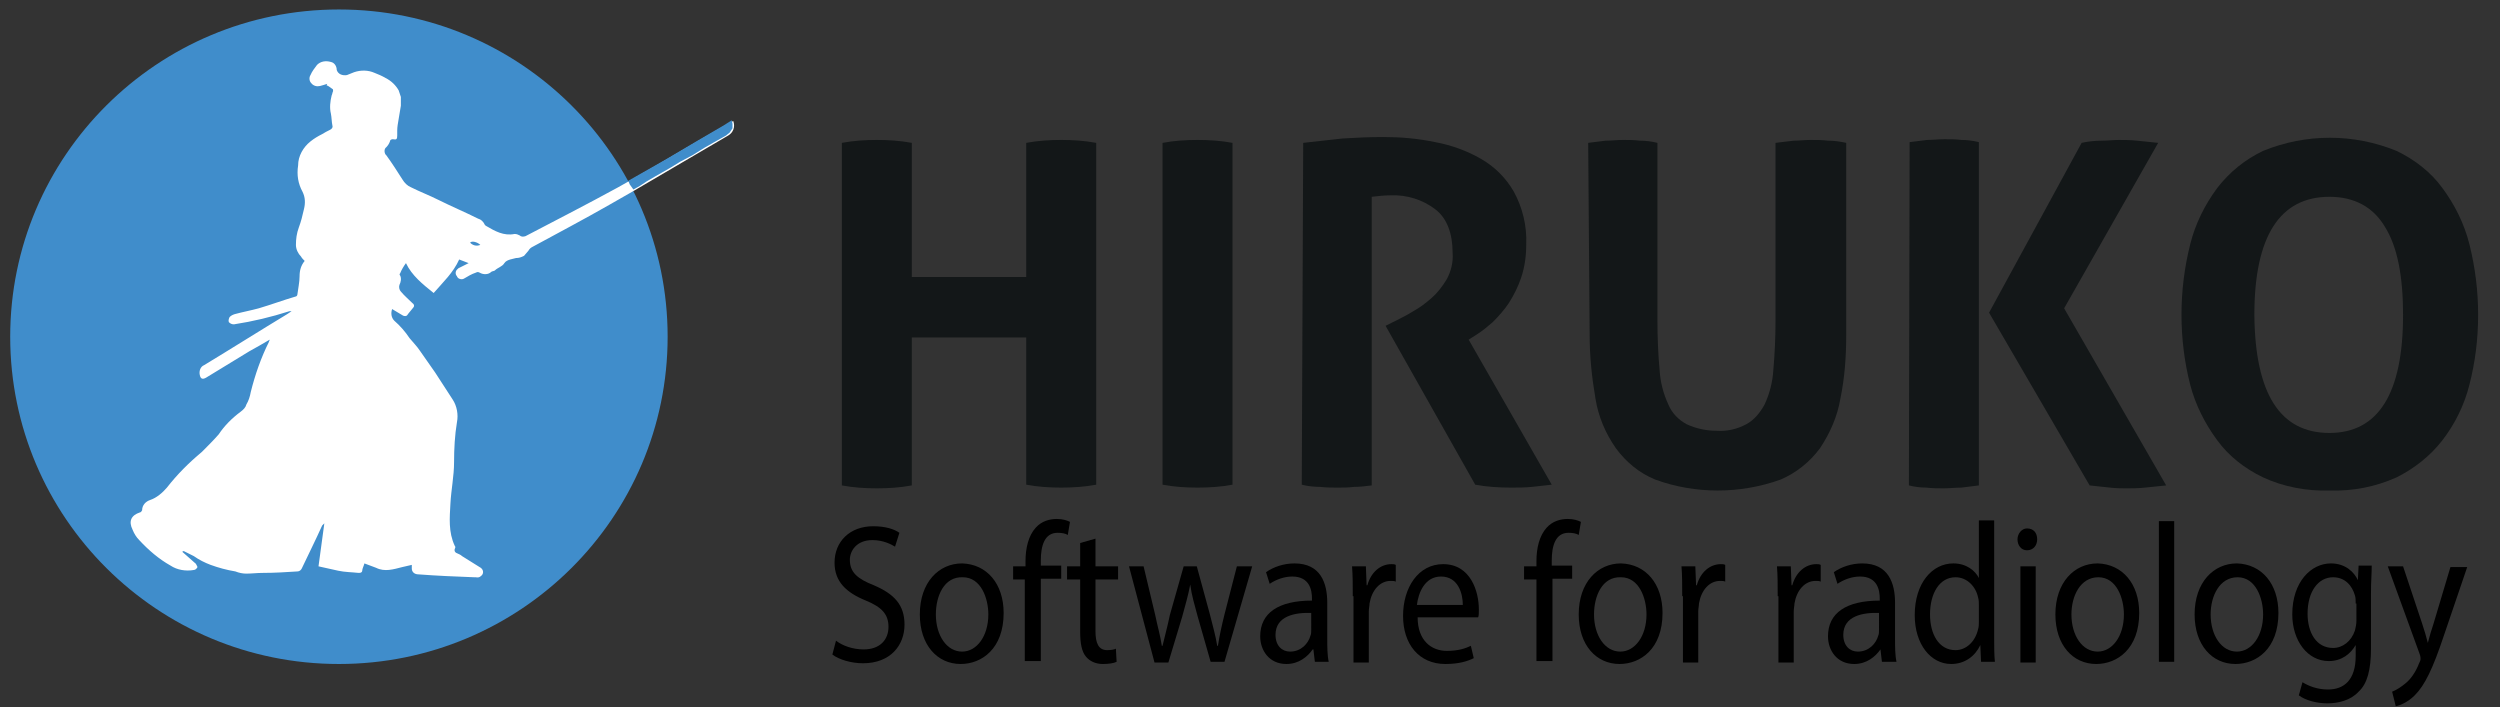
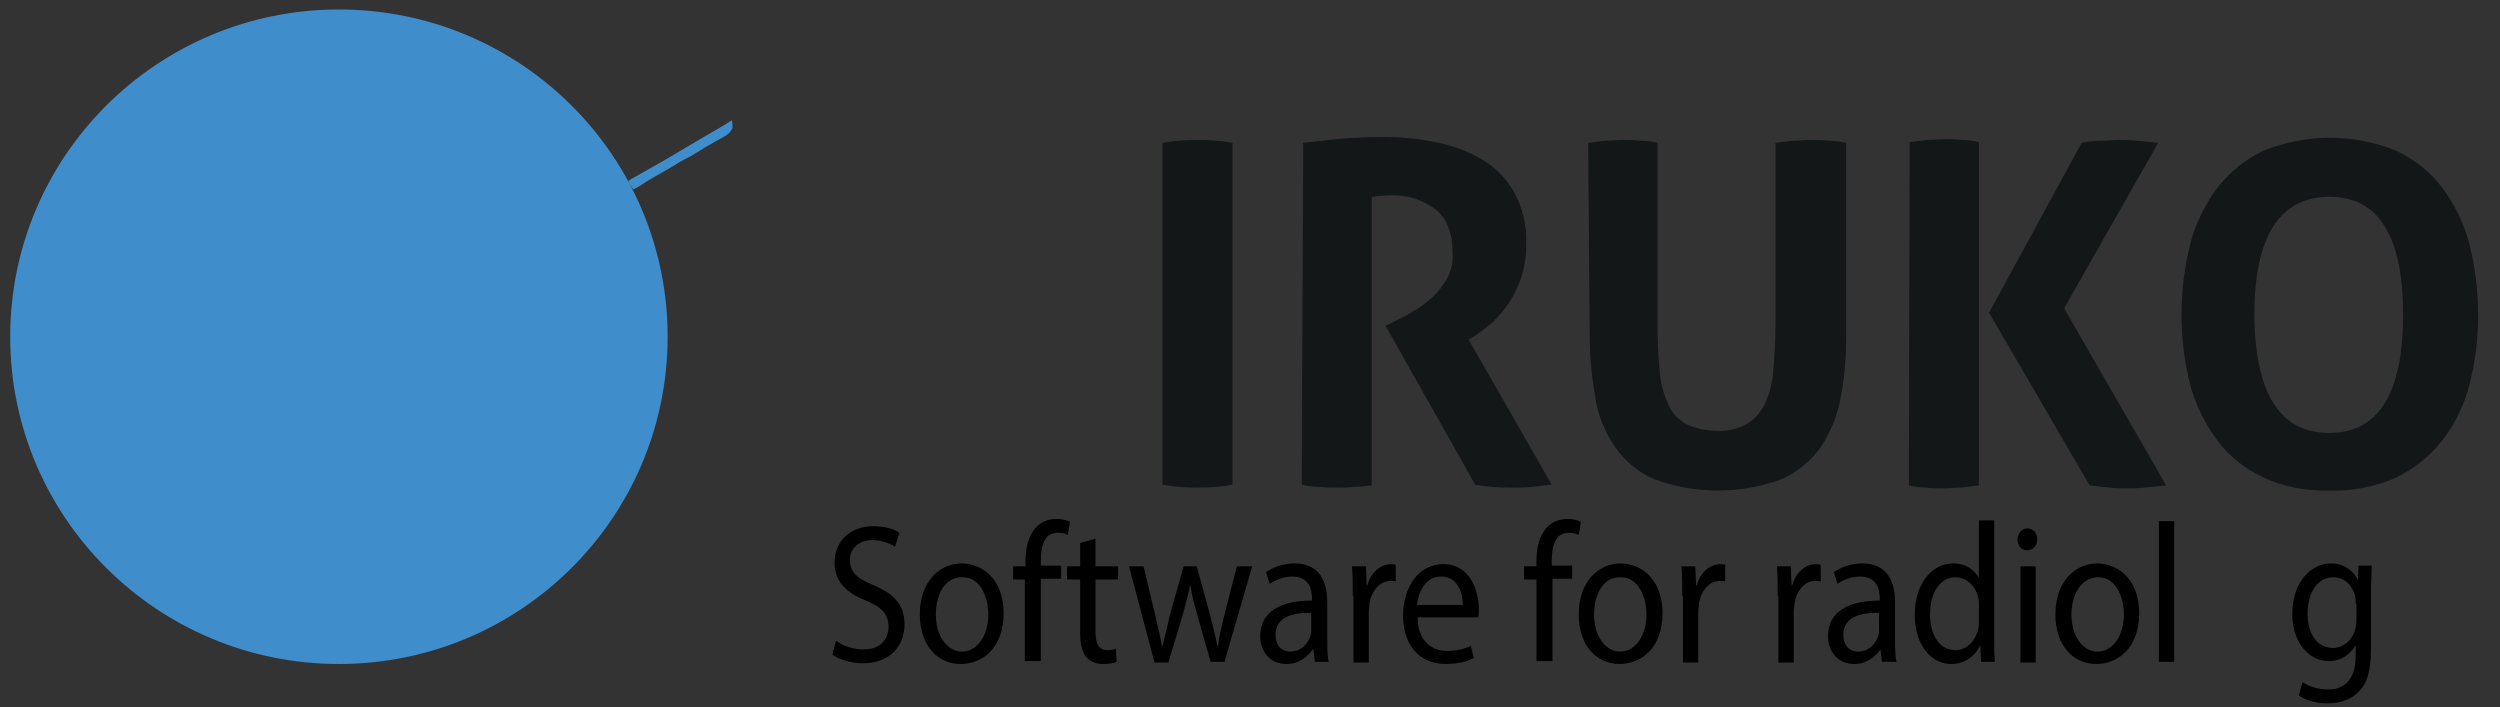
<svg xmlns="http://www.w3.org/2000/svg" version="1.1" id="Layer_1" x="0px" y="0px" viewBox="0 0 343 97" style="enable-background:new 0 0 343 97;" xml:space="preserve">
  <rect x="0" y="0" width="343" height="97" fill="#333333" stroke="none" />
  <style type="text/css">
	.st0{fill:#408DCB;}
	.st1{fill:none;}
	.st2{fill:#FFFFFF;}
	.st3{fill:#131718;}
</style>
  <g>
    <g>
      <g>
        <ellipse class="st0" cx="46.5" cy="46.2" rx="45.1" ry="44.9" />
        <path class="st1" d="M15.4,80.5V7.1h86.7v73.4H15.4z M45.6,12.2c0.1,0.1,0.1,0.2,0.1,0.3c0,0.2-0.1,0.4-0.2,0.6     c-0.3,0.8-0.3,1.7-0.1,2.5c0.1,0.5,0.1,1.1,0.2,1.6c0.1,0.2-0.1,0.5-0.3,0.6c-0.4,0.2-0.7,0.4-1.1,0.6c-0.5,0.3-1.1,0.7-1.6,1     c-1.1,0.8-1.7,2-1.7,3.3c-0.2,1.2,0,2.5,0.6,3.6c0.4,0.7,0.4,1.6,0.2,2.4c-0.2,0.8-0.4,1.7-0.7,2.5c-0.3,0.7-0.4,1.6-0.4,2.4     c0,0.6,0.3,1.2,0.7,1.6c0.2,0.2,0.3,0.4,0.5,0.6c-0.5,0.6-0.7,1.3-0.7,2.1c-0.1,0.8-0.2,1.7-0.3,2.5c-0.1,0.1-0.2,0.3-0.3,0.3     c-1.7,0.6-3.3,1.1-5,1.6c-1.1,0.3-2.2,0.5-3.3,0.8c-0.3,0-0.5,0.2-0.7,0.4c-0.2,0.2-0.2,0.5-0.1,0.7c0.2,0.2,0.4,0.3,0.7,0.3     c2.6-0.4,5.1-1,7.6-1.8c0.1,0,0.2,0,0.3,0L39.4,43c-3.8,2.3-7.6,4.7-11.4,7c-0.5,0.2-0.8,0.8-0.6,1.3c0.1,0.6,0.4,0.7,0.9,0.4     l5.9-3.6c0.9-0.5,1.8-1.1,2.8-1.6c0,0.1-0.1,0.2-0.1,0.3c-1.1,2.2-1.9,4.5-2.5,6.9c-0.1,0.6-0.4,1.1-0.6,1.7     c-0.2,0.4-0.5,0.8-0.8,1c-1.2,0.8-2.2,1.9-3,3.1c-0.7,0.9-1.5,1.7-2.3,2.4c-1.7,1.5-3.3,3.2-4.8,4.9c-0.6,0.8-1.4,1.4-2.3,1.7     c-0.7,0.1-1.1,0.7-1.1,1.4c-0.1,0.1-0.2,0.2-0.3,0.3c-1.3,0.4-1.6,1.2-1,2.4c0.2,0.5,0.6,1,0.9,1.4c1.2,1.4,2.6,2.6,4.3,3.5     c1,0.6,2.1,0.8,3.2,0.6c0.2-0.1,0.4-0.2,0.5-0.4c0-0.2-0.2-0.5-0.4-0.6c-0.5-0.5-1.1-1-1.7-1.5l0.1-0.2l1.4,0.7     c0.7,0.4,1.5,0.8,2.3,1.2c1.1,0.4,2.3,0.6,3.4,0.9c0.5,0.1,1,0.2,1.5,0.3c0.8,0,1.6-0.1,2.3-0.1c1.6-0.1,3.1-0.2,4.7-0.2     c0.3,0,0.5-0.1,0.6-0.4c0.9-2,1.9-4,2.8-5.9c0.1-0.1,0.2-0.3,0.3-0.3l-0.8,5.9c0.9,0.2,1.8,0.5,2.7,0.6c0.9,0.1,1.8,0.2,2.8,0.3     c0.2,0.1,0.4-0.1,0.4-0.3c0,0,0,0,0-0.1c0.1-0.3,0.2-0.6,0.3-1c0.6,0.2,1.1,0.4,1.6,0.6c1.2,0.6,2.4,0.2,3.6-0.1     c0.4-0.1,0.8-0.2,1.3-0.3c0,0.1,0,0.1,0,0.2c-0.1,0.5,0.1,0.9,0.6,1.1c0.1,0,0.2,0,0.3,0c2.6,0.2,5.1,0.2,7.7,0.4H65     c0.4,0.1,0.8-0.1,0.9-0.4c0.1-0.4-0.1-0.8-0.4-1c-0.8-0.5-1.6-1-2.4-1.5c-0.2-0.1-0.5-0.2-0.7-0.4c-0.2-0.1-0.3-0.3-0.3-0.5     c0,0,0,0,0,0c0-0.1,0-0.3,0-0.4c-0.9-1.9-0.8-3.8-0.6-5.8c0.1-2,0.5-3.8,0.5-5.7c0-1.8,0.1-3.7,0.4-5.5c0.2-1.1-0.1-2.2-0.6-3.1     c-0.7-1.3-1.5-2.5-2.4-3.7c-0.7-1-1.4-2-2.1-3c-0.4-0.6-0.9-1.2-1.4-1.7c-0.6-0.9-1.3-1.6-2.1-2.4c-0.4-0.4-0.6-1.1-0.3-1.6     L55,43c0.2,0.2,0.4,0.1,0.6,0c0,0,0,0,0,0c0.3-0.3,0.6-0.7,0.8-1c0.1-0.2,0.1-0.5-0.1-0.6c0,0,0,0,0,0c-0.6-0.5-1.1-1.1-1.6-1.6     c-0.3-0.2-0.3-0.6-0.2-0.9c0.2-0.4,0.1-0.9,0-1.3c0-0.1,0-0.2,0-0.3c0.3-0.5,0.6-0.9,0.8-1.4c0.8,1.8,2.3,3,3.8,4.1     c1.2-1.5,2.6-2.8,3.5-4.6l1.3,0.5c-0.5,0.3-1,0.5-1.4,0.7c-0.4,0.2-0.5,0.6-0.3,1c0,0,0.1,0.1,0.1,0.1c0.1,0.3,0.4,0.5,0.8,0.4     c0.1,0,0.1-0.1,0.2-0.1c0.5-0.3,1.1-0.6,1.6-0.8c0.2-0.1,0.3-0.1,0.5,0c0.5,0.3,1.1,0.3,1.6-0.1c0.1-0.1,0.4,0,0.5-0.2     c0.3-0.4,1-0.5,1.3-1c0.2-0.2,0.5-0.4,0.8-0.5c0.3-0.1,0.5-0.1,0.8-0.2c0.4-0.1,0.8-0.2,1.1-0.3c0.2-0.2,0.4-0.4,0.6-0.7     c0.1-0.2,0.3-0.4,0.5-0.5c3.5-1.9,7.1-3.8,10.6-5.8c5.5-3.1,10.9-6.3,16.3-9.5c0.7-0.4,1-1.2,0.7-2l-0.4,0.2     c-5.1,3-10.2,6-15.4,9c-4.2,2.3-8.5,4.5-12.7,6.7c-0.2,0.1-0.5,0.1-0.8-0.1c-0.2-0.2-0.5-0.2-0.7-0.2c-1.5,0.2-2.7-0.5-3.9-1.1     c-0.1,0-0.1-0.1-0.2-0.2c-0.1-0.4-0.5-0.7-0.9-0.8c-1.8-0.9-3.7-1.7-5.5-2.6c-1.2-0.6-2.4-1.1-3.7-1.7c-0.5-0.2-0.9-0.6-1.2-1.1     c-0.7-1.1-1.4-2.2-2.2-3.3c-0.3-0.2-0.3-0.7-0.1-1c0,0,0.1-0.1,0.1-0.1c0.2-0.2,0.4-0.5,0.5-0.8c0-0.2,0.2-0.3,0.4-0.3     c0.5,0,0.6,0,0.6-0.5c0-0.2,0-0.5,0-0.7c0.1-0.5,0.2-1.1,0.2-1.6c0.1-0.5,0.2-1.2,0.3-1.8c0-0.4,0-0.8,0-1.2     c0-0.3-0.1-0.6-0.3-0.9c-0.4-0.8-1-1.4-1.8-1.7c-0.5-0.2-1-0.4-1.5-0.7c-0.9-0.4-1.9-0.5-2.8-0.1c-0.3,0.1-0.7,0.2-1,0.4     c-0.6,0.2-1.2-0.1-1.4-0.7c0-0.5-0.4-1-0.8-1.1c-0.6-0.2-1.4-0.1-1.9,0.4c-0.4,0.4-0.7,0.9-0.9,1.4c-0.2,0.4-0.2,0.8,0.1,1.1     c0.3,0.3,0.8,0.5,1.2,0.4c0.3-0.1,0.6-0.2,1-0.3l-0.2,0.2C45,11.8,45.3,12,45.6,12.2z" />
-         <path class="st2" d="M44.9,11.5c-0.3,0.1-0.6,0.2-1,0.3c-0.4,0.1-0.9,0-1.2-0.4c-0.3-0.3-0.3-0.8-0.1-1.1c0.2-0.5,0.6-1,0.9-1.4     c0.5-0.5,1.2-0.6,1.9-0.4c0.5,0.1,0.8,0.6,0.8,1.1c0.2,0.6,0.8,0.8,1.4,0.7c0.3-0.1,0.7-0.3,1-0.4c0.9-0.3,1.9-0.3,2.8,0.1     c0.5,0.2,1,0.4,1.5,0.7c0.8,0.4,1.4,1,1.8,1.7c0.1,0.3,0.2,0.6,0.3,0.9c0,0.4,0,0.8,0,1.2c-0.1,0.6-0.2,1.2-0.3,1.8     c-0.1,0.6-0.2,1.1-0.2,1.6c0,0.2,0,0.5,0,0.7c0,0.5-0.1,0.6-0.6,0.5c-0.2,0-0.4,0.1-0.4,0.3c-0.1,0.3-0.3,0.6-0.5,0.8     c-0.3,0.2-0.3,0.7-0.1,1c0,0,0.1,0.1,0.1,0.1c0.8,1.1,1.5,2.2,2.2,3.3c0.3,0.5,0.7,0.9,1.2,1.1c1.2,0.6,2.5,1.1,3.7,1.7     c1.8,0.9,3.7,1.7,5.5,2.6c0.4,0.1,0.7,0.4,0.9,0.8c0,0.1,0.1,0.1,0.2,0.2c1.2,0.7,2.4,1.4,3.9,1.1c0.3,0,0.5,0.1,0.7,0.2     c0.2,0.2,0.5,0.2,0.8,0.1c4.2-2.2,8.5-4.4,12.7-6.7l1.6-0.9c4.6-2.6,9.2-5.4,13.8-8l0.4-0.2c0.3,0.8,0,1.6-0.7,2     c-4.3,2.5-8.5,5-12.8,7.5l-3.5,2c-3.5,2-7.1,3.9-10.6,5.8c-0.2,0.1-0.4,0.3-0.5,0.5c-0.2,0.2-0.4,0.5-0.6,0.7     c-0.4,0.2-0.7,0.3-1.1,0.3c-0.3,0.1-0.5,0.1-0.8,0.2c-0.3,0.1-0.6,0.2-0.8,0.5c-0.3,0.5-0.9,0.6-1.3,1c-0.1,0.1-0.4,0.1-0.5,0.2     c-0.4,0.4-1.1,0.4-1.6,0.1c-0.2-0.1-0.3-0.1-0.5,0c-0.6,0.2-1.1,0.5-1.6,0.8c-0.3,0.2-0.7,0.1-0.9-0.1c0-0.1-0.1-0.1-0.1-0.2     c-0.3-0.3-0.2-0.8,0.1-1c0,0,0.1-0.1,0.1-0.1c0.4-0.2,0.8-0.4,1.4-0.7l-1.3-0.5c-0.8,1.8-2.2,3.1-3.5,4.6c-1.5-1.2-3-2.4-3.8-4.1     c-0.3,0.4-0.6,0.9-0.8,1.4c-0.1,0.1-0.1,0.2,0,0.3c0.2,0.4,0.1,0.9-0.1,1.3c-0.1,0.3,0,0.7,0.2,0.9c0.5,0.6,1.1,1.1,1.6,1.6     c0.2,0.1,0.3,0.4,0.1,0.6c0,0,0,0,0,0c-0.3,0.4-0.6,0.7-0.8,1c-0.1,0.2-0.4,0.2-0.6,0.1c0,0,0,0,0,0l-1.5-0.9     c-0.2,0.6-0.1,1.2,0.3,1.6c0.8,0.7,1.5,1.5,2.1,2.4c0.5,0.6,1,1.1,1.4,1.7c0.7,1,1.4,2,2.1,3c0.8,1.2,1.6,2.5,2.4,3.7     c0.6,0.9,0.8,2.1,0.6,3.1c-0.3,1.8-0.4,3.7-0.4,5.5c0,1.9-0.4,3.8-0.5,5.7c-0.1,1.9-0.3,3.9,0.6,5.8c0.1,0.1,0.1,0.2,0,0.4     c-0.1,0.2,0,0.5,0.3,0.6c0,0,0,0,0,0c0.2,0.1,0.5,0.2,0.7,0.4c0.8,0.5,1.6,1,2.4,1.5c0.4,0.2,0.6,0.6,0.4,1     c-0.2,0.3-0.5,0.5-0.9,0.4h-0.2c-2.6-0.1-5.1-0.2-7.7-0.4c-0.5,0-0.9-0.3-0.9-0.8c0-0.1,0-0.2,0-0.3c0-0.1,0-0.1,0-0.2     c-0.4,0.1-0.9,0.2-1.3,0.3c-1.2,0.3-2.4,0.7-3.6,0.1c-0.5-0.2-1.1-0.4-1.6-0.6c-0.1,0.4-0.3,0.7-0.3,1c0,0.2-0.2,0.3-0.4,0.3     c0,0,0,0-0.1,0c-0.9-0.1-1.9-0.1-2.8-0.3s-1.8-0.4-2.7-0.6l0.8-5.9c-0.1,0.1-0.2,0.2-0.3,0.3c-0.9,2-1.9,4-2.8,5.9     c-0.1,0.2-0.3,0.4-0.6,0.4c-1.6,0.1-3.1,0.2-4.7,0.2c-0.8,0-1.6,0.1-2.3,0.1c-0.5,0-1-0.1-1.5-0.3c-1.2-0.2-2.3-0.5-3.4-0.9     c-0.8-0.3-1.6-0.7-2.3-1.2l-1.4-0.7L25,75.7c0.6,0.5,1.1,1,1.7,1.5c0.2,0.1,0.3,0.4,0.4,0.6c-0.1,0.2-0.3,0.4-0.5,0.4     c-1.1,0.2-2.3,0-3.2-0.6c-1.6-0.9-3-2.1-4.3-3.5c-0.4-0.4-0.7-0.9-0.9-1.4c-0.6-1.2-0.2-2,1-2.4c0.1,0,0.2-0.1,0.3-0.3     c0-0.7,0.5-1.2,1.1-1.4c0.9-0.3,1.7-1,2.3-1.7c1.4-1.8,3-3.4,4.8-4.9c0.8-0.8,1.6-1.6,2.3-2.4c0.8-1.2,1.8-2.2,3-3.1     c0.4-0.3,0.7-0.6,0.8-1c0.3-0.5,0.5-1.1,0.6-1.7c0.6-2.4,1.4-4.7,2.5-6.9c0-0.1,0.1-0.2,0.1-0.3c-1,0.6-1.9,1.1-2.8,1.6l-5.9,3.6     c-0.5,0.3-0.8,0.2-0.9-0.4c-0.1-0.5,0.1-1.1,0.6-1.3c3.8-2.3,7.6-4.7,11.4-7l0.6-0.4c-0.1,0-0.2,0-0.3,0c-2.5,0.8-5,1.4-7.6,1.8     c-0.3,0-0.5-0.1-0.7-0.3c-0.1-0.2,0-0.5,0.1-0.7c0.2-0.2,0.4-0.3,0.7-0.4c1.1-0.3,2.2-0.5,3.3-0.8c1.7-0.5,3.3-1.1,5-1.6     c0.2,0,0.3-0.2,0.3-0.3c0.1-0.8,0.3-1.7,0.3-2.5c0-0.8,0.2-1.5,0.7-2.1c-0.2-0.2-0.4-0.4-0.5-0.6c-0.4-0.4-0.7-1-0.7-1.6     c0-0.8,0.1-1.6,0.4-2.4c0.3-0.8,0.5-1.6,0.7-2.5c0.2-0.8,0.2-1.6-0.2-2.4c-0.6-1.1-0.8-2.3-0.6-3.6c0-1.3,0.7-2.5,1.7-3.3     c0.5-0.4,1-0.7,1.6-1c0.3-0.2,0.7-0.4,1.1-0.6c0.2-0.1,0.4-0.3,0.3-0.6c-0.1-0.5-0.1-1.1-0.2-1.6c-0.2-0.8-0.1-1.7,0.1-2.5     c0.1-0.2,0.1-0.4,0.2-0.6c0-0.1,0-0.3-0.1-0.3c-0.3-0.2-0.5-0.4-0.8-0.5L44.9,11.5z M65.9,33.6c-0.4-0.4-1.2-0.6-1.4-0.3     C64.9,33.7,65.4,33.8,65.9,33.6L65.9,33.6z" />
        <path class="st1" d="M64.5,33.3c0.3,0.4,0.9,0.5,1.4,0.3C65.5,33.2,64.7,33,64.5,33.3z" />
      </g>
      <polygon class="st0" points="86.4,25.3 86.2,24.8 91.3,21.9 95.7,19.3 99.3,17.2 100.4,16.5 100.5,17 100.5,17.3 100.5,17.6     100.3,17.9 100.1,18.2 99.6,18.6 98,19.5 96.6,20.3 95,21.3 93.3,22.2 92,23 89.9,24.2 88.7,24.9 87.8,25.5 86.9,26   " />
    </g>
    <g>
-       <path class="st3" d="M115.5,19.6c1.6-0.3,3.2-0.4,4.8-0.4c1.6,0,3.2,0.1,4.8,0.4V38h15.7V19.6c1.6-0.3,3.2-0.4,4.8-0.4    c1.6,0,3.2,0.1,4.8,0.4v46.9c-1.6,0.3-3.2,0.4-4.8,0.4c-1.6,0-3.2-0.1-4.8-0.4V46.3h-15.7v20.3c-1.6,0.3-3.2,0.4-4.8,0.4    c-1.6,0-3.2-0.1-4.8-0.4V19.6L115.5,19.6z" />
      <path class="st3" d="M159.5,19.6c1.6-0.3,3.2-0.4,4.8-0.4c1.6,0,3.2,0.1,4.8,0.4v46.9c-1.6,0.3-3.2,0.4-4.8,0.4    c-1.6,0-3.2-0.1-4.8-0.4V19.6z" />
      <path class="st3" d="M178.8,19.6c1.9-0.2,3.7-0.4,5.4-0.6c1.7-0.1,3.5-0.2,5.6-0.2c2.4,0,4.7,0.2,7.1,0.7c2.2,0.4,4.4,1.2,6.3,2.3    c1.9,1.1,3.4,2.6,4.5,4.5c1.2,2.2,1.8,4.7,1.7,7.2c0,1.6-0.2,3.1-0.7,4.6c-0.4,1.2-1,2.4-1.7,3.5c-0.6,0.9-1.4,1.8-2.2,2.6    c-0.7,0.6-1.4,1.2-2.2,1.7l-1.1,0.7l11.4,19.9l-2.7,0.3c-1,0.1-1.9,0.1-2.9,0.1c-1.6,0-3.3-0.1-4.9-0.4l-12.3-21.8l1.6-0.8    c0.6-0.3,1.4-0.7,2.2-1.2c0.9-0.5,1.7-1.1,2.5-1.8c0.8-0.7,1.5-1.6,2.1-2.6c0.6-1.1,0.9-2.4,0.8-3.6c0-2.7-0.8-4.8-2.4-6    c-1.7-1.3-3.9-2-6.1-1.9c-0.9,0-1.7,0.1-2.6,0.2v39.6c-0.8,0.1-1.6,0.2-2.4,0.2c-0.8,0.1-1.5,0.1-2.3,0.1c-0.7,0-1.5,0-2.4-0.1    c-0.8,0-1.7-0.1-2.5-0.3L178.8,19.6L178.8,19.6z" />
      <path class="st3" d="M217.9,19.6c0.8-0.1,1.6-0.2,2.4-0.3c0.8,0,1.6-0.1,2.4-0.1c0.7,0,1.5,0,2.3,0.1c0.8,0,1.6,0.1,2.4,0.3V44    c0,2.3,0.1,4.6,0.3,6.8c0.1,1.6,0.5,3.2,1.2,4.7c0.5,1.2,1.4,2.1,2.5,2.7c1.3,0.6,2.7,0.9,4.1,0.9c1.4,0.1,2.8-0.2,4.1-0.9    c1.1-0.6,1.9-1.6,2.5-2.7c0.7-1.5,1.1-3.1,1.2-4.7c0.2-2.3,0.3-4.5,0.3-6.8V19.6c0.9-0.1,1.7-0.2,2.5-0.3c0.8,0,1.5-0.1,2.3-0.1    c0.8,0,1.6,0,2.4,0.1c0.8,0,1.6,0.1,2.5,0.3V46c0,2.9-0.2,5.8-0.8,8.7c-0.4,2.4-1.4,4.7-2.8,6.8c-1.4,1.9-3.3,3.4-5.4,4.3    c-5.6,2-11.7,2-17.2,0c-2.2-0.9-4-2.4-5.4-4.3c-1.4-2-2.4-4.3-2.8-6.8c-0.5-2.9-0.8-5.8-0.8-8.7L217.9,19.6L217.9,19.6z" />
      <path class="st3" d="M262,19.5c0.8-0.1,1.6-0.2,2.4-0.3c0.8,0,1.6-0.1,2.4-0.1c0.7,0,1.5,0,2.3,0.1c0.8,0,1.6,0.1,2.4,0.3v47.1    c-0.8,0.1-1.6,0.2-2.4,0.3c-0.8,0-1.6,0.1-2.4,0.1s-1.6,0-2.4-0.1c-0.8,0-1.6-0.1-2.4-0.3L262,19.5L262,19.5z M272.9,42.9    l12.7-23.3c0.9-0.2,1.8-0.3,2.8-0.3c0.8,0,1.6-0.1,2.3-0.1s1.5,0,2.5,0.1l2.9,0.3l-12.9,22.7l14,24.3l-2.9,0.3    c-0.9,0.1-1.8,0.1-2.5,0.1c-0.7,0-1.5,0-2.3-0.1c-1-0.1-1.9-0.2-2.8-0.3L272.9,42.9z" />
      <path class="st3" d="M319.6,67.3c-3.1,0.1-6.3-0.5-9.1-1.8c-2.5-1.2-4.7-2.9-6.3-5.1c-1.7-2.3-3-4.9-3.7-7.6    c-0.8-3.1-1.2-6.4-1.2-9.6c0-3.3,0.4-6.5,1.2-9.7c0.7-2.8,2-5.4,3.7-7.7c1.7-2.2,3.8-3.9,6.3-5.1c5.9-2.4,12.4-2.4,18.3,0    c2.5,1.2,4.7,2.9,6.3,5.1c1.7,2.3,3,4.9,3.7,7.7c0.8,3.2,1.2,6.4,1.2,9.7c0,3.3-0.4,6.5-1.2,9.6c-0.7,2.8-2,5.4-3.7,7.6    c-1.7,2.2-3.9,3.9-6.3,5.1C325.9,66.8,322.8,67.4,319.6,67.3z M319.6,59.4c6.7,0,10.1-5.4,10.1-16.2c0-5.4-0.8-9.4-2.5-12.1    c-1.6-2.7-4.2-4.1-7.6-4.1c-6.8,0-10.3,5.4-10.3,16.2C309.4,54,312.8,59.4,319.6,59.4L319.6,59.4z" />
    </g>
    <g>
      <path d="M114.7,87.9c0.9,0.7,2.3,1.2,3.8,1.2c2.2,0,3.4-1.3,3.4-3.1c0-1.7-0.9-2.7-3.1-3.6c-2.7-1.1-4.3-2.6-4.3-5.2    c0-2.9,2.1-5,5.3-5c1.7,0,2.9,0.4,3.6,0.9l-0.6,1.9c-0.5-0.3-1.6-0.9-3.1-0.9c-2.2,0-3.1,1.5-3.1,2.7c0,1.7,1,2.6,3.3,3.5    c2.8,1.2,4.2,2.7,4.2,5.4c0,2.8-1.9,5.3-5.7,5.3c-1.6,0-3.3-0.5-4.2-1.2L114.7,87.9z" />
      <path d="M137.7,84.1c0,4.9-3,7-5.9,7c-3.2,0-5.6-2.6-5.6-6.8c0-4.4,2.6-7,5.8-7C135.4,77.4,137.7,80.1,137.7,84.1z M128.4,84.3    c0,2.9,1.5,5.1,3.6,5.1c2,0,3.6-2.1,3.6-5.1c0-2.2-1-5.1-3.5-5.1C129.5,79.1,128.4,81.8,128.4,84.3z" />
      <path d="M140.6,90.8V79.5H139v-1.8h1.7V77c0-1.8,0.4-3.5,1.4-4.6c0.8-0.9,1.9-1.2,2.9-1.2c0.8,0,1.4,0.2,1.8,0.4l-0.3,1.8    c-0.3-0.2-0.8-0.3-1.4-0.3c-1.8,0-2.3,1.8-2.3,3.8v0.7h2.8v1.8h-2.8v11.3H140.6z" />
      <path d="M150.3,73.9v3.8h3.1v1.8h-3.1v7.1c0,1.6,0.4,2.6,1.6,2.6c0.6,0,1-0.1,1.2-0.2l0.1,1.8c-0.4,0.2-1.1,0.3-1.9,0.3    c-1,0-1.8-0.4-2.3-1c-0.6-0.7-0.8-1.9-0.8-3.4v-7.2h-1.8v-1.8h1.8v-3.2L150.3,73.9z" />
      <path d="M156.9,77.7l1.6,6.7c0.3,1.5,0.7,2.8,0.9,4.2h0.1c0.3-1.3,0.7-2.7,1-4.2l1.9-6.7h1.8l1.8,6.6c0.4,1.6,0.8,3,1,4.3h0.1    c0.2-1.3,0.5-2.7,0.9-4.3l1.7-6.6h2.1L168,90.8h-1.9l-1.8-6.3c-0.4-1.5-0.8-2.8-1-4.3h0c-0.3,1.6-0.7,2.9-1.1,4.4l-1.9,6.3h-1.9    l-3.5-13.2H156.9z" />
      <path d="M180.4,90.8l-0.2-1.7h-0.1c-0.7,1-1.9,2-3.6,2c-2.4,0-3.6-1.9-3.6-3.8c0-3.2,2.5-4.9,7.1-4.9v-0.3c0-1.1-0.3-3-2.7-3    c-1.1,0-2.2,0.4-3.1,1l-0.5-1.6c1-0.7,2.4-1.2,3.9-1.2c3.6,0,4.5,2.7,4.5,5.4v4.9c0,1.1,0,2.3,0.2,3.2H180.4z M180,84.1    c-2.3-0.1-5,0.4-5,3c0,1.5,0.9,2.3,2,2.3c1.5,0,2.5-1.1,2.8-2.2c0.1-0.2,0.1-0.5,0.1-0.8V84.1z" />
      <path d="M185.6,81.8c0-1.5,0-2.9-0.1-4.1h1.9l0.1,2.6h0.1c0.5-1.8,1.8-2.9,3.3-2.9c0.2,0,0.4,0,0.6,0.1v2.3    c-0.2-0.1-0.4-0.1-0.7-0.1c-1.5,0-2.6,1.3-2.9,3.1c0,0.3-0.1,0.7-0.1,1.1v7h-2.1V81.8z" />
      <path d="M194.5,84.7c0,3.2,1.9,4.6,4,4.6c1.5,0,2.5-0.3,3.3-0.7l0.4,1.7c-0.8,0.4-2,0.8-3.9,0.8c-3.6,0-5.8-2.7-5.8-6.6    s2.1-7.1,5.5-7.1c3.8,0,4.9,3.8,4.9,6.2c0,0.5,0,0.9-0.1,1.1H194.5z M200.7,83c0-1.5-0.6-3.9-3-3.9c-2.2,0-3.1,2.2-3.3,3.9H200.7z    " />
      <path d="M210.8,90.8V79.5h-1.7v-1.8h1.7V77c0-1.8,0.4-3.5,1.4-4.6c0.8-0.9,1.9-1.2,2.9-1.2c0.8,0,1.4,0.2,1.8,0.4l-0.3,1.8    c-0.3-0.2-0.8-0.3-1.4-0.3c-1.8,0-2.3,1.8-2.3,3.8v0.7h2.8v1.8H213v11.3H210.8z" />
      <path d="M228.1,84.1c0,4.9-3,7-5.9,7c-3.2,0-5.6-2.6-5.6-6.8c0-4.4,2.6-7,5.8-7C225.8,77.4,228.1,80.1,228.1,84.1z M218.7,84.3    c0,2.9,1.5,5.1,3.6,5.1c2,0,3.6-2.1,3.6-5.1c0-2.2-1-5.1-3.5-5.1C219.8,79.1,218.7,81.8,218.7,84.3z" />
      <path d="M230.8,81.8c0-1.5,0-2.9-0.1-4.1h1.9l0.1,2.6h0.1c0.5-1.8,1.8-2.9,3.3-2.9c0.2,0,0.4,0,0.6,0.1v2.3    c-0.2-0.1-0.4-0.1-0.7-0.1c-1.5,0-2.6,1.3-2.9,3.1c0,0.3-0.1,0.7-0.1,1.1v7h-2.1V81.8z" />
      <path d="M243.9,81.8c0-1.5,0-2.9-0.1-4.1h1.9l0.1,2.6h0.1c0.5-1.8,1.8-2.9,3.3-2.9c0.2,0,0.4,0,0.6,0.1v2.3    c-0.2-0.1-0.4-0.1-0.7-0.1c-1.5,0-2.6,1.3-2.9,3.1c0,0.3-0.1,0.7-0.1,1.1v7h-2.1V81.8z" />
      <path d="M258.2,90.8l-0.2-1.7H258c-0.7,1-1.9,2-3.6,2c-2.4,0-3.6-1.9-3.6-3.8c0-3.2,2.5-4.9,7.1-4.9v-0.3c0-1.1-0.3-3-2.7-3    c-1.1,0-2.2,0.4-3.1,1l-0.5-1.6c1-0.7,2.4-1.2,3.9-1.2c3.6,0,4.5,2.7,4.5,5.4v4.9c0,1.1,0,2.3,0.2,3.2H258.2z M257.9,84.1    c-2.3-0.1-5,0.4-5,3c0,1.5,0.9,2.3,2,2.3c1.5,0,2.5-1.1,2.8-2.2c0.1-0.2,0.1-0.5,0.1-0.8V84.1z" />
      <path d="M273.6,71.5v15.9c0,1.2,0,2.5,0.1,3.4h-1.9l-0.1-2.3h0c-0.7,1.5-2.1,2.6-4,2.6c-2.8,0-5-2.7-5-6.7c0-4.4,2.4-7.1,5.3-7.1    c1.8,0,3,1,3.5,2h0v-7.9H273.6z M271.5,83c0-0.3,0-0.7-0.1-1c-0.3-1.5-1.5-2.8-3.1-2.8c-2.2,0-3.5,2.2-3.5,5.1    c0,2.7,1.2,4.9,3.5,4.9c1.4,0,2.7-1.1,3.1-2.9c0.1-0.3,0.1-0.7,0.1-1V83z" />
      <path d="M279.5,74c0,0.8-0.5,1.5-1.4,1.5c-0.8,0-1.3-0.7-1.3-1.5c0-0.8,0.6-1.5,1.3-1.5C279,72.5,279.5,73.1,279.5,74z     M277.2,90.8V77.7h2.1v13.2H277.2z" />
      <path d="M293.5,84.1c0,4.9-3,7-5.9,7c-3.2,0-5.6-2.6-5.6-6.8c0-4.4,2.6-7,5.8-7C291.2,77.4,293.5,80.1,293.5,84.1z M284.2,84.3    c0,2.9,1.5,5.1,3.6,5.1c2,0,3.6-2.1,3.6-5.1c0-2.2-1-5.1-3.5-5.1S284.2,81.8,284.2,84.3z" />
      <path d="M296.2,71.5h2.1v19.3h-2.1V71.5z" />
-       <path d="M312.6,84.1c0,4.9-3,7-5.9,7c-3.2,0-5.6-2.6-5.6-6.8c0-4.4,2.6-7,5.8-7C310.3,77.4,312.6,80.1,312.6,84.1z M303.3,84.3    c0,2.9,1.5,5.1,3.6,5.1c2,0,3.6-2.1,3.6-5.1c0-2.2-1-5.1-3.5-5.1S303.3,81.8,303.3,84.3z" />
      <path d="M325.4,77.7c0,1-0.1,2-0.1,3.6v7.6c0,3-0.5,4.9-1.7,6c-1.1,1.2-2.8,1.6-4.3,1.6c-1.4,0-3-0.4-3.9-1.1l0.5-1.8    c0.8,0.5,2,1,3.5,1c2.2,0,3.8-1.3,3.8-4.6v-1.5h0c-0.7,1.2-1.9,2.2-3.7,2.2c-2.9,0-5-2.8-5-6.4c0-4.5,2.6-7,5.3-7    c2,0,3.2,1.2,3.7,2.3h0l0.1-2H325.4z M323.2,82.8c0-0.4,0-0.8-0.1-1.1c-0.4-1.4-1.4-2.5-3-2.5c-2,0-3.5,1.9-3.5,5    c0,2.6,1.2,4.7,3.5,4.7c1.3,0,2.5-0.9,3-2.4c0.1-0.4,0.2-0.9,0.2-1.3V82.8z" />
-       <path d="M329.7,77.7l2.6,7.8c0.3,0.9,0.6,1.9,0.8,2.7h0c0.2-0.8,0.5-1.8,0.8-2.7l2.3-7.7h2.3l-3.2,9.4c-1.5,4.5-2.6,6.8-4,8.2    c-1,1-2.1,1.4-2.6,1.5l-0.5-2c0.5-0.2,1.2-0.6,1.9-1.2c0.6-0.5,1.3-1.4,1.8-2.7c0.1-0.2,0.2-0.4,0.2-0.6c0-0.1,0-0.3-0.1-0.6    l-4.4-12.1H329.7z" />
    </g>
  </g>
</svg>